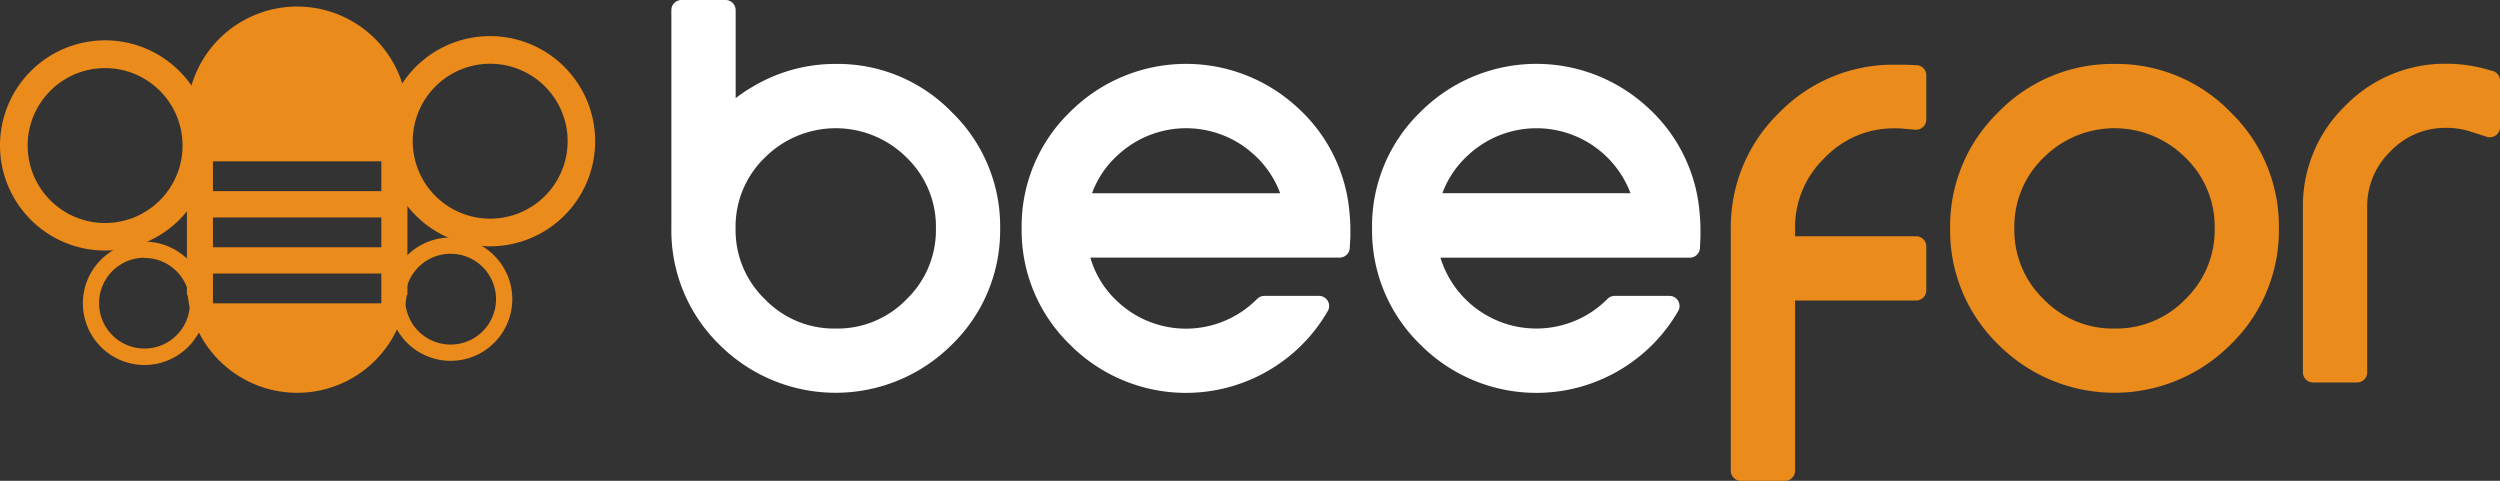
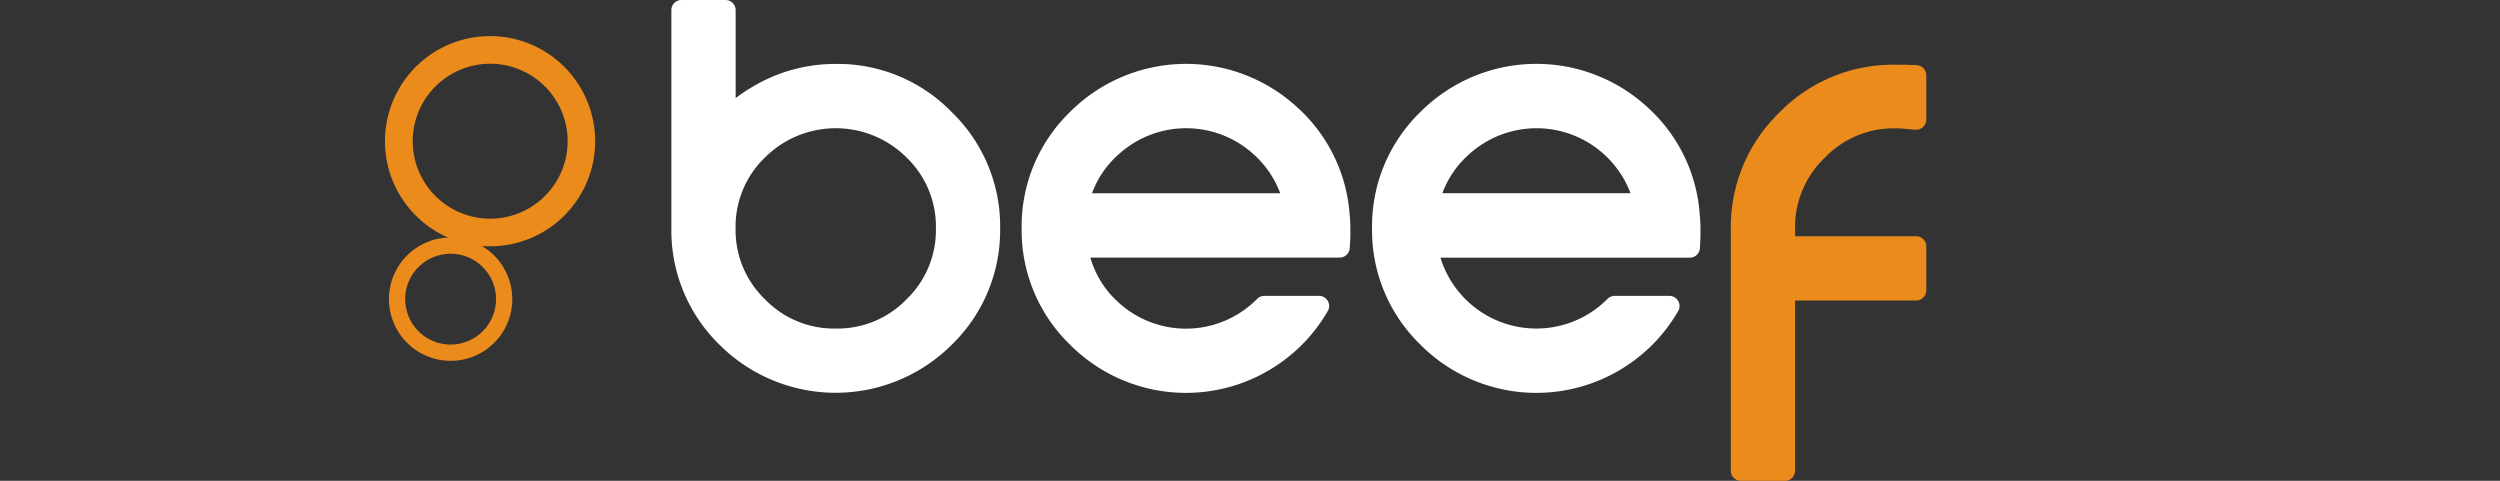
<svg xmlns="http://www.w3.org/2000/svg" viewBox="0 0 419.59 80.7">
  <rect x="0" y="0" width="419.59" height="80.7" fill="#333333" stroke="none" />
  <defs>
    <style>.cls-1{fill:#fff;}.cls-2{fill:#eb8b1b;}</style>
  </defs>
  <g id="Camada_2" data-name="Camada 2">
    <g id="Camada_1-2" data-name="Camada 1">
      <path class="cls-1" d="M140.27,10.73a27,27,0,0,0-13.8,3.74,26.64,26.64,0,0,0-3,2V1.7a1.7,1.7,0,0,0-1.7-1.7h-7.39a1.7,1.7,0,0,0-1.7,1.7V38.33a26.77,26.77,0,0,0,8.07,19.52,27.59,27.59,0,0,0,39,0,26.73,26.73,0,0,0,8.11-19.52,26.64,26.64,0,0,0-8.11-19.5A26.64,26.64,0,0,0,140.27,10.73Zm0,44.41a16.08,16.08,0,0,1-11.89-4.92,16.08,16.08,0,0,1-4.92-11.89,16.08,16.08,0,0,1,4.92-11.89,16.83,16.83,0,0,1,23.78,0,16.08,16.08,0,0,1,4.92,11.89,16.09,16.09,0,0,1-4.92,11.89A16.08,16.08,0,0,1,140.27,55.14Z" />
      <path class="cls-2" d="M321.66,10.94l-1.9-.08c-.55,0-1.12,0-1.67,0a26.69,26.69,0,0,0-19.5,8.08,26.72,26.72,0,0,0-8.1,19.52V79a1.7,1.7,0,0,0,1.7,1.7h7.39a1.7,1.7,0,0,0,1.7-1.7V50.44h20.31a1.71,1.71,0,0,0,1.71-1.7V41.35a1.71,1.71,0,0,0-1.71-1.7H301.28V38.42a16.06,16.06,0,0,1,4.92-11.88,16,16,0,0,1,11.89-5c.41,0,.82,0,1.21.05l2.15.18h.14a1.72,1.72,0,0,0,1.16-.45,1.7,1.7,0,0,0,.55-1.25V12.63A1.69,1.69,0,0,0,321.66,10.94Z" />
-       <path class="cls-2" d="M354.9,10.73a26.73,26.73,0,0,0-19.52,8.11,26.66,26.66,0,0,0-8.08,19.49,26.68,26.68,0,0,0,8.08,19.49,27.52,27.52,0,0,0,39,0,26.64,26.64,0,0,0,8.1-19.49,26.64,26.64,0,0,0-8.11-19.5A26.63,26.63,0,0,0,354.9,10.73Zm0,44.41A16.08,16.08,0,0,1,343,50.22a16.08,16.08,0,0,1-4.92-11.89A16.08,16.08,0,0,1,343,26.44a16.83,16.83,0,0,1,23.78,0,16.08,16.08,0,0,1,4.92,11.89,16.09,16.09,0,0,1-4.92,11.89A16.08,16.08,0,0,1,354.9,55.14Z" />
-       <path class="cls-2" d="M418.33,11.9l-1.48-.4a24.47,24.47,0,0,0-6.2-.8,23.35,23.35,0,0,0-17.06,7.08,23.36,23.36,0,0,0-7.08,17.07V62.49a1.7,1.7,0,0,0,1.7,1.7h7.39a1.7,1.7,0,0,0,1.7-1.7V34.85a12.77,12.77,0,0,1,3.92-9.46,12.68,12.68,0,0,1,9.43-3.93,13.25,13.25,0,0,1,4.12.66l2.6.84a1.57,1.57,0,0,0,.52.08,1.69,1.69,0,0,0,1.7-1.7v-7.8A1.69,1.69,0,0,0,418.33,11.9Z" />
      <path class="cls-1" d="M217.71,18a27.53,27.53,0,0,0-38.16.83,26.66,26.66,0,0,0-8.08,19.49,26.68,26.68,0,0,0,8.08,19.49,27.46,27.46,0,0,0,35.48,3,27.24,27.24,0,0,0,7.78-8.54,1.68,1.68,0,0,0,.27-.91,1.7,1.7,0,0,0-1.69-1.7h-9.18a1.72,1.72,0,0,0-1.21.5,17,17,0,0,1-2.63,2.17,16.77,16.77,0,0,1-20.86-1.77A16,16,0,0,1,183,43.23h41.84a1.7,1.7,0,0,0,1.7-1.62l.1-1.88,0-.59,0-.63v-.13a25.33,25.33,0,0,0-.14-2.61A26.77,26.77,0,0,0,217.71,18ZM187.8,25.86a16.83,16.83,0,0,1,22.56,0,16.35,16.35,0,0,1,4.5,6.58H183.28A16,16,0,0,1,187.8,25.86Z" />
      <path class="cls-1" d="M276.51,18a27.51,27.51,0,0,0-38.15.83,26.66,26.66,0,0,0-8.08,19.49,26.68,26.68,0,0,0,8.08,19.49,27.46,27.46,0,0,0,35.48,3,27.24,27.24,0,0,0,7.78-8.54,1.68,1.68,0,0,0,.27-.91,1.7,1.7,0,0,0-1.7-1.7H271a1.7,1.7,0,0,0-1.2.5,17.53,17.53,0,0,1-2.63,2.17,16.84,16.84,0,0,1-25.41-9.08h41.85a1.71,1.71,0,0,0,1.7-1.62l.09-1.88,0-.59,0-.63v-.13c0-.79-.05-1.63-.14-2.61A26.74,26.74,0,0,0,276.51,18Zm-29.9,7.85a16.86,16.86,0,0,1,27.05,6.58H242.08A16.13,16.13,0,0,1,246.61,25.86Z" />
-       <path class="cls-2" d="M17.64,42.05A17.64,17.64,0,1,1,35.28,24.41,17.66,17.66,0,0,1,17.64,42.05Zm0-30.62a13,13,0,1,0,13,13A13,13,0,0,0,17.64,11.43Z" />
-       <path class="cls-2" d="M24.26,61.26A10.35,10.35,0,1,1,34.61,50.91,10.36,10.36,0,0,1,24.26,61.26Zm0-18a7.62,7.62,0,1,0,7.61,7.61A7.62,7.62,0,0,0,24.26,43.3Z" />
      <path class="cls-2" d="M64.61,23.7A17.64,17.64,0,1,1,82.25,41.34,17.65,17.65,0,0,1,64.61,23.7Zm4.66,0a13,13,0,1,0,13-13A13,13,0,0,0,69.27,23.7Z" />
      <path class="cls-2" d="M65.28,50.21A10.35,10.35,0,1,1,75.63,60.56,10.36,10.36,0,0,1,65.28,50.21Zm2.73,0a7.62,7.62,0,1,0,7.62-7.62A7.63,7.63,0,0,0,68,50.21Z" />
-       <path class="cls-2" d="M31.53,17.21h-.16V49.53h.13a18.5,18.5,0,0,0,36.76,0h.12V17.21h-.16a18.5,18.5,0,0,0-36.69,0ZM64,45.91v5H35.74v-5Zm0-9.41v5H35.74v-5Zm0-9.42v5H35.74v-5Z" />
    </g>
  </g>
</svg>